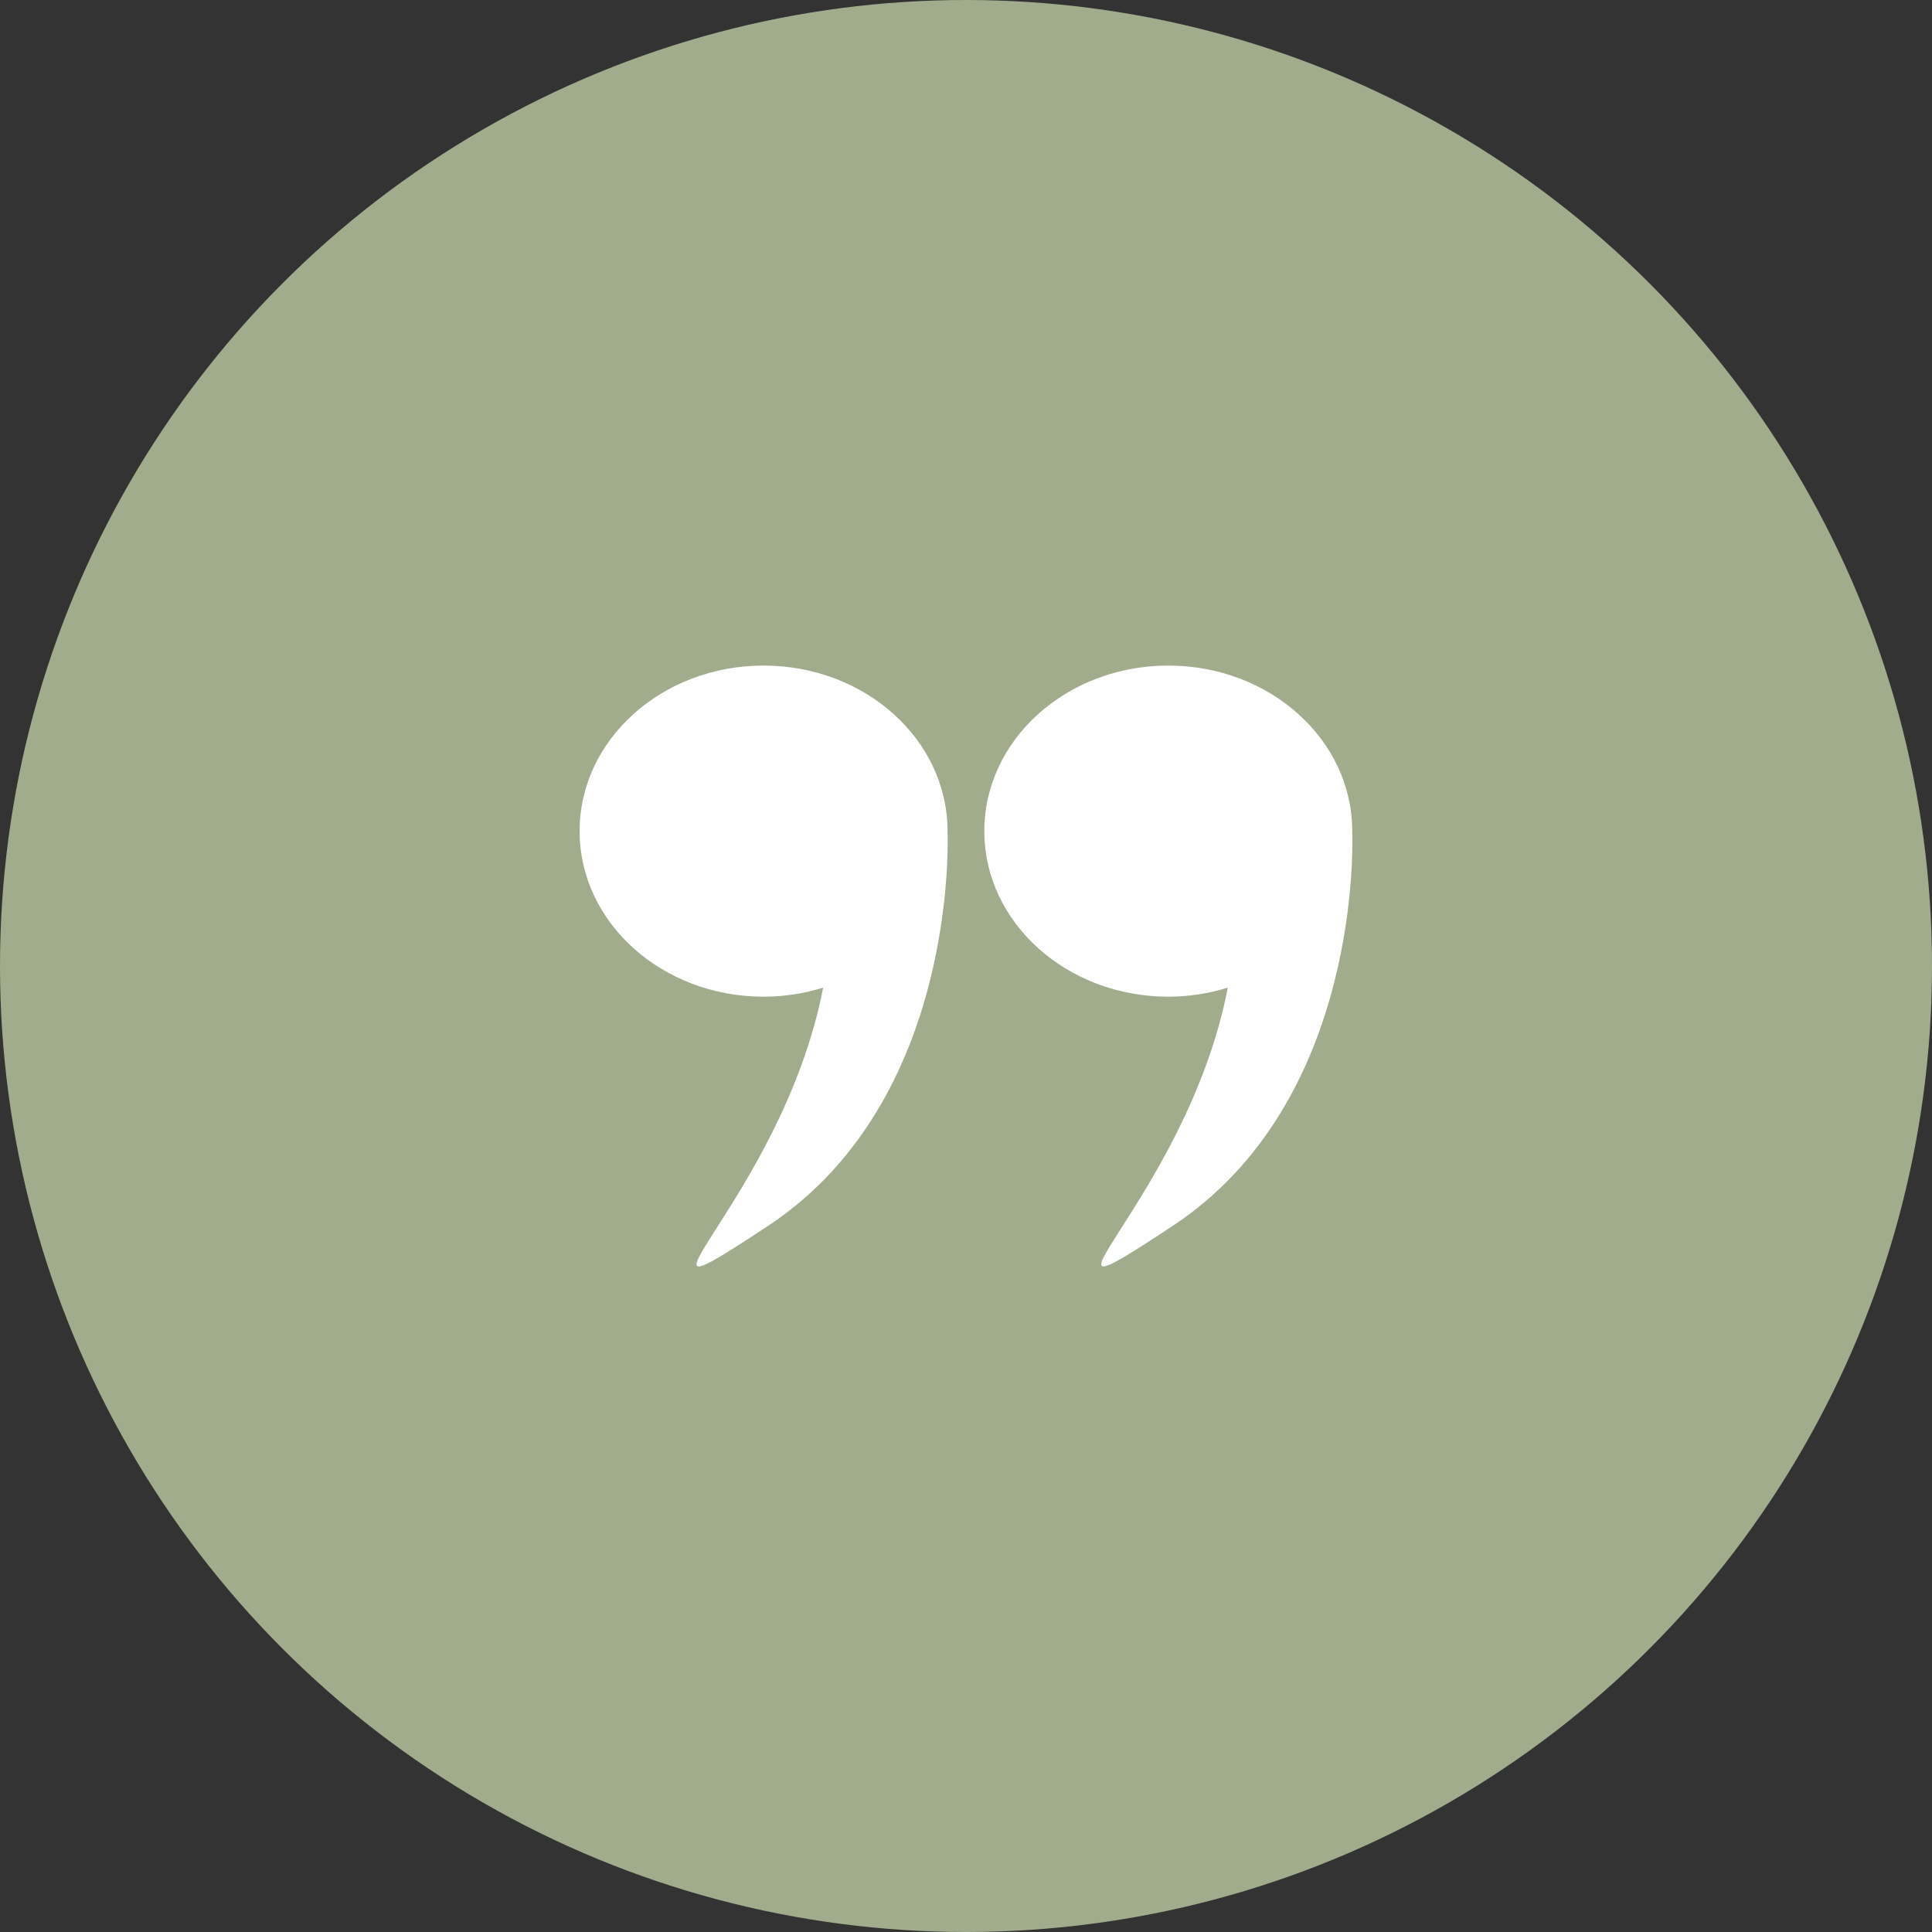
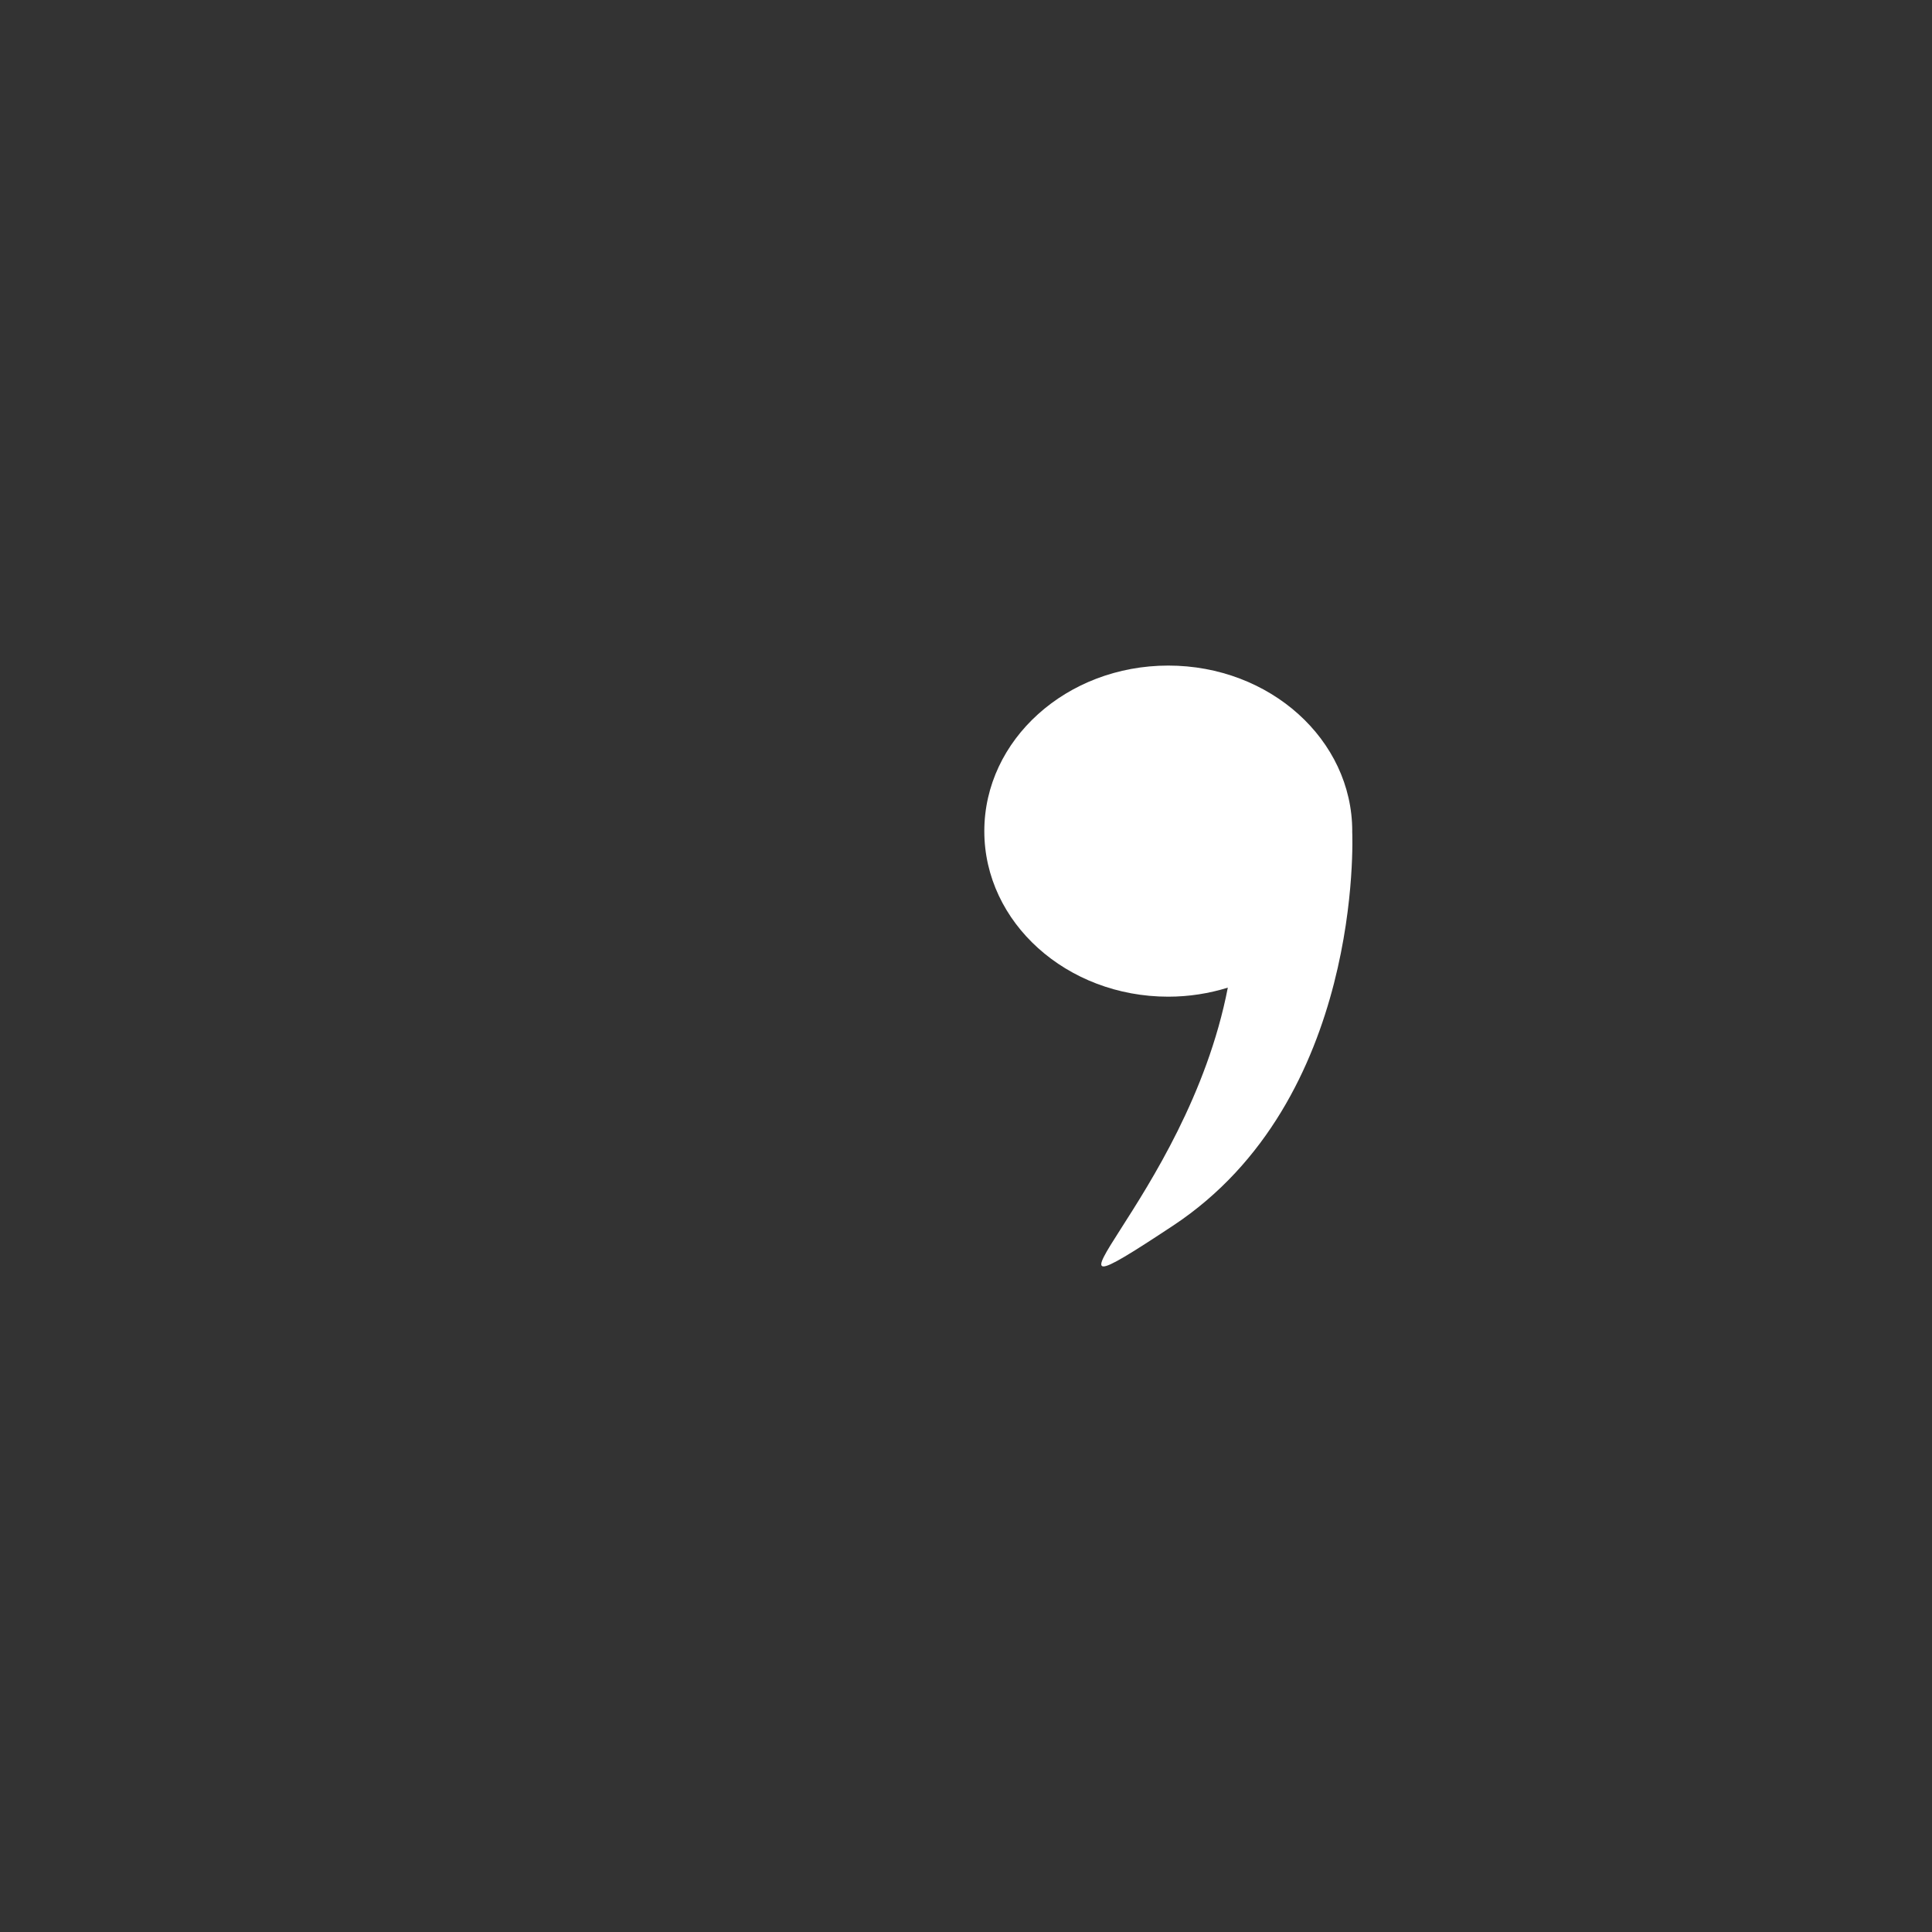
<svg xmlns="http://www.w3.org/2000/svg" width="50" height="50" viewBox="0 0 50 50" fill="none">
  <rect x="0" y="0" width="50" height="50" fill="#333333" stroke="none" />
-   <circle cx="25" cy="25" r="25" fill="#A1AC8C" />
  <path d="M34.995 21.515C34.995 21.514 34.996 21.512 34.996 21.51C34.996 19.143 32.864 17.225 30.235 17.225C27.605 17.225 25.474 19.143 25.474 21.51C25.474 23.876 27.606 25.794 30.235 25.794C30.775 25.794 31.293 25.71 31.776 25.56C30.705 31.09 25.914 34.657 30.355 31.722C35.281 28.467 35.001 21.64 34.995 21.515Z" fill="white" />
-   <path d="M19.761 25.794C20.301 25.794 20.819 25.71 21.303 25.56C20.231 31.09 15.44 34.657 19.882 31.722C24.807 28.467 24.527 21.64 24.522 21.515C24.522 21.514 24.522 21.512 24.522 21.51C24.522 19.143 22.39 17.225 19.761 17.225C17.131 17.225 15 19.143 15 21.51C15 23.876 17.132 25.794 19.761 25.794Z" fill="white" />
</svg>